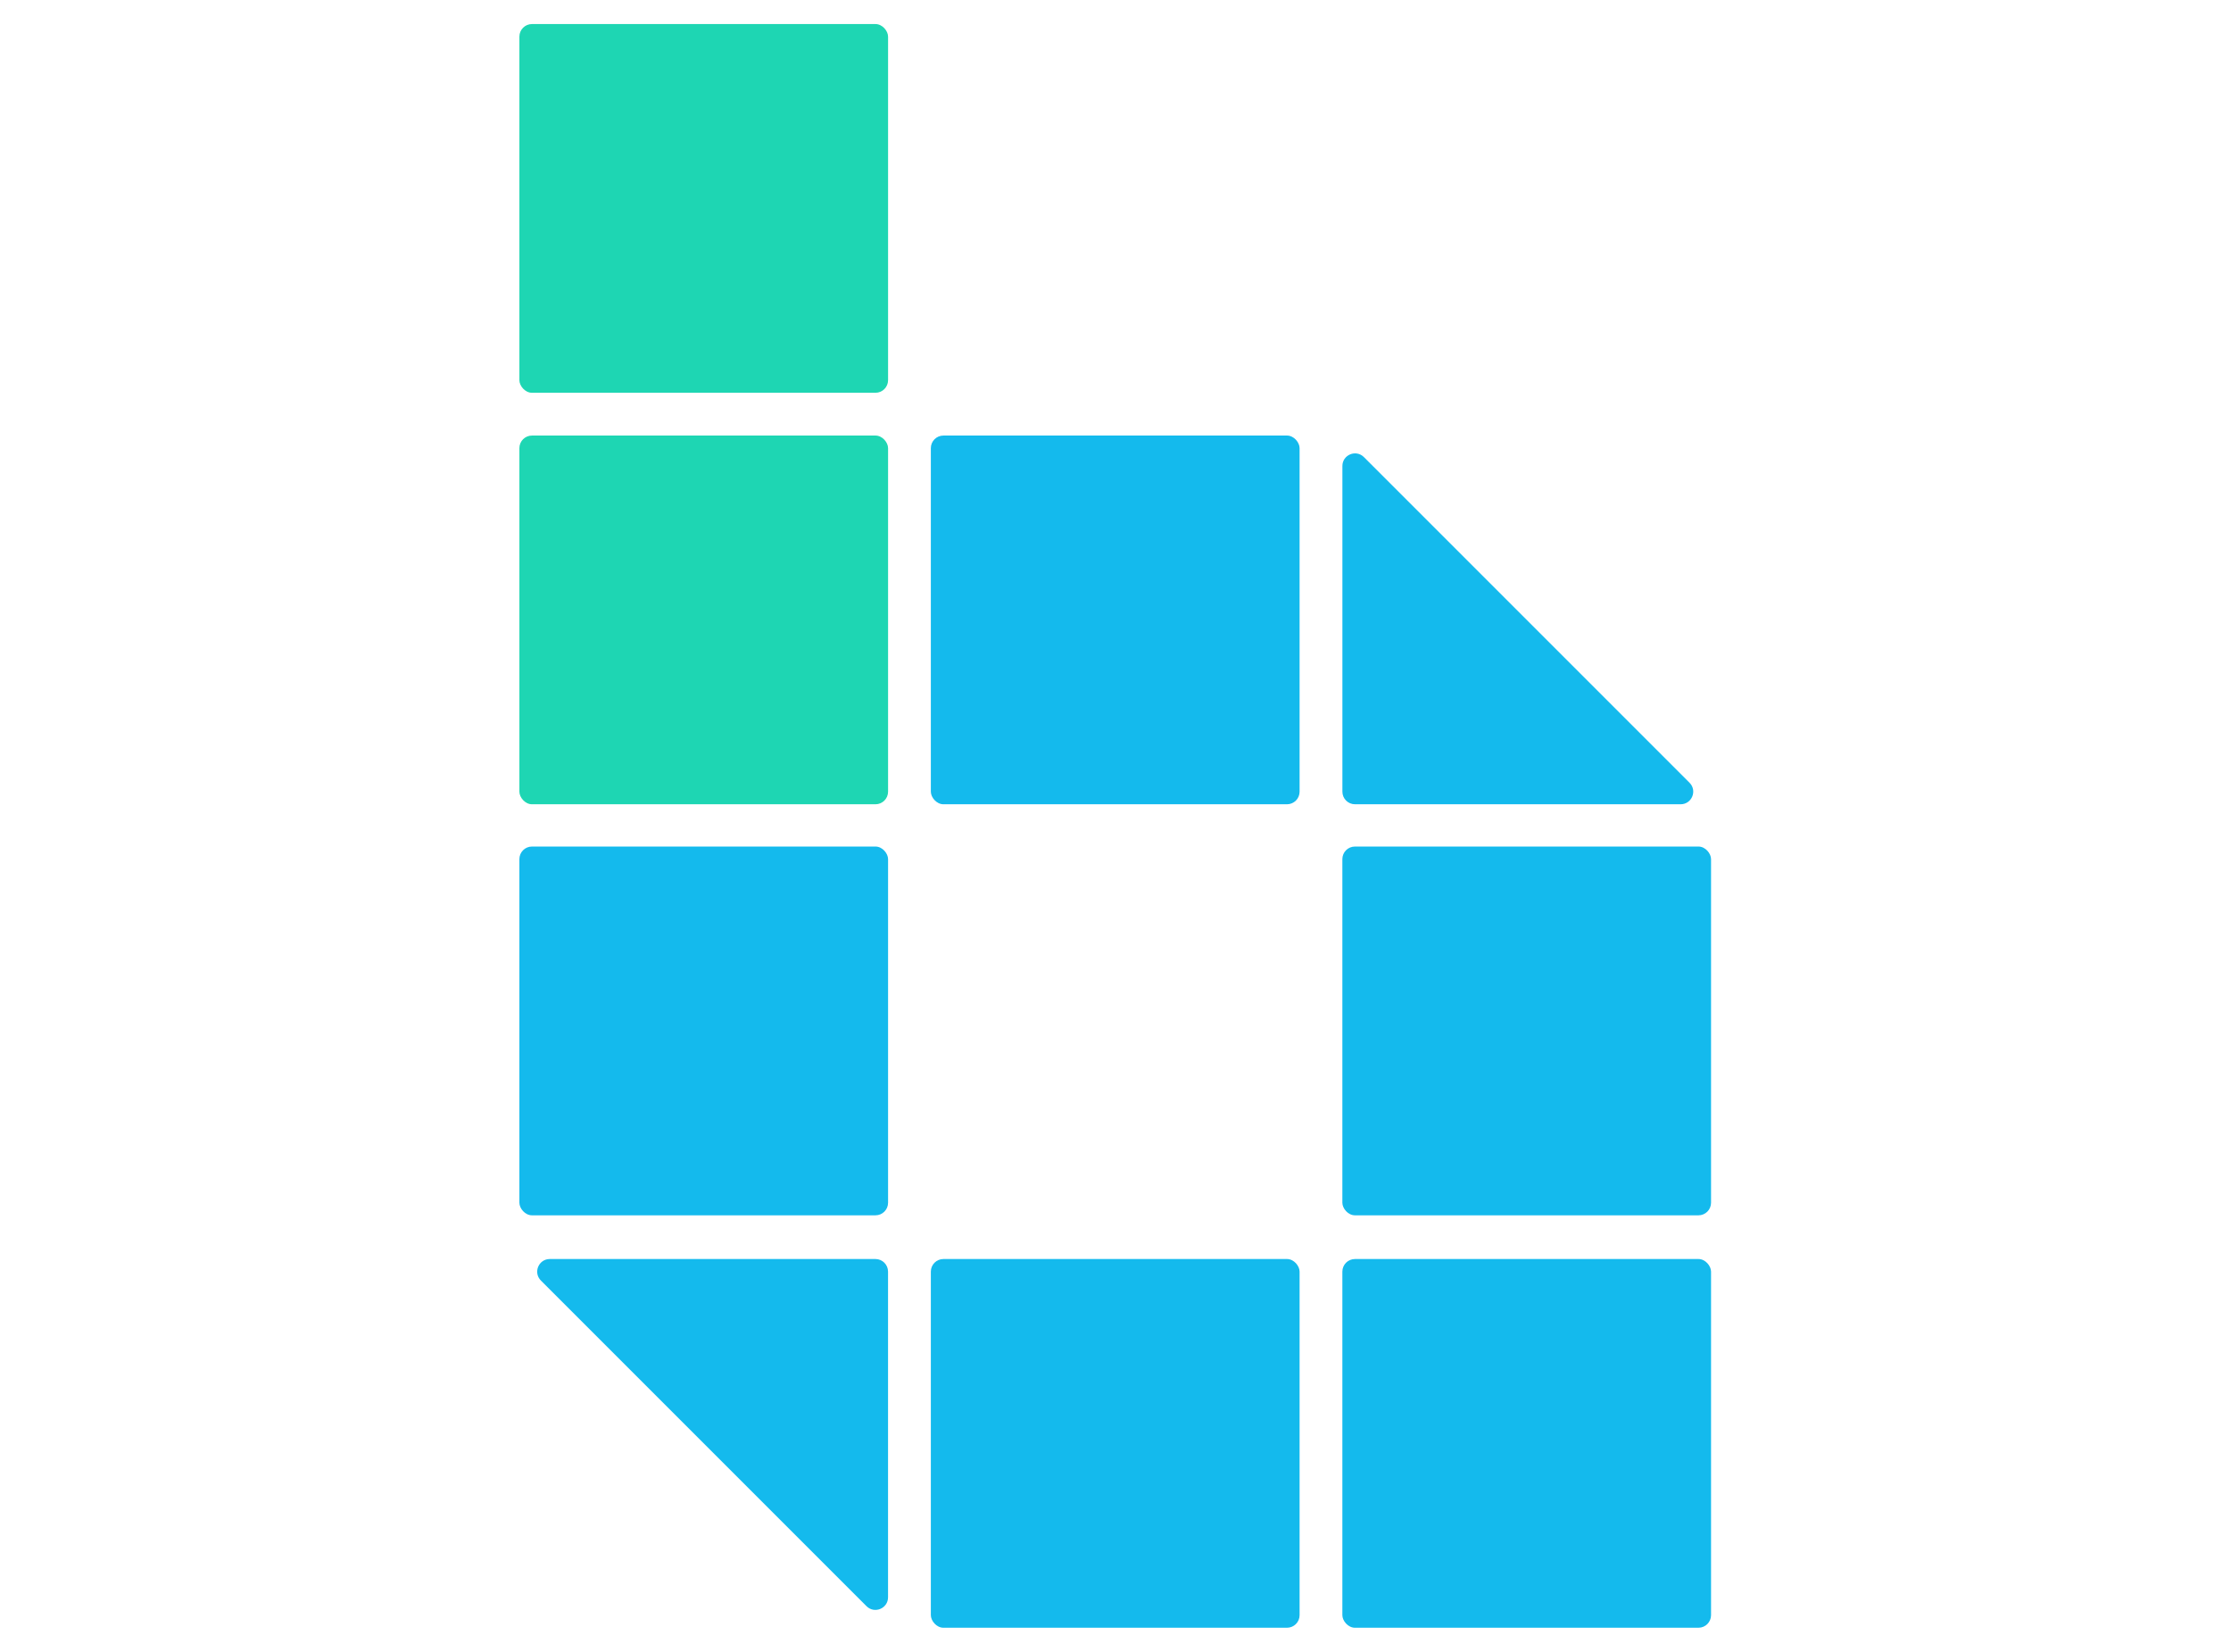
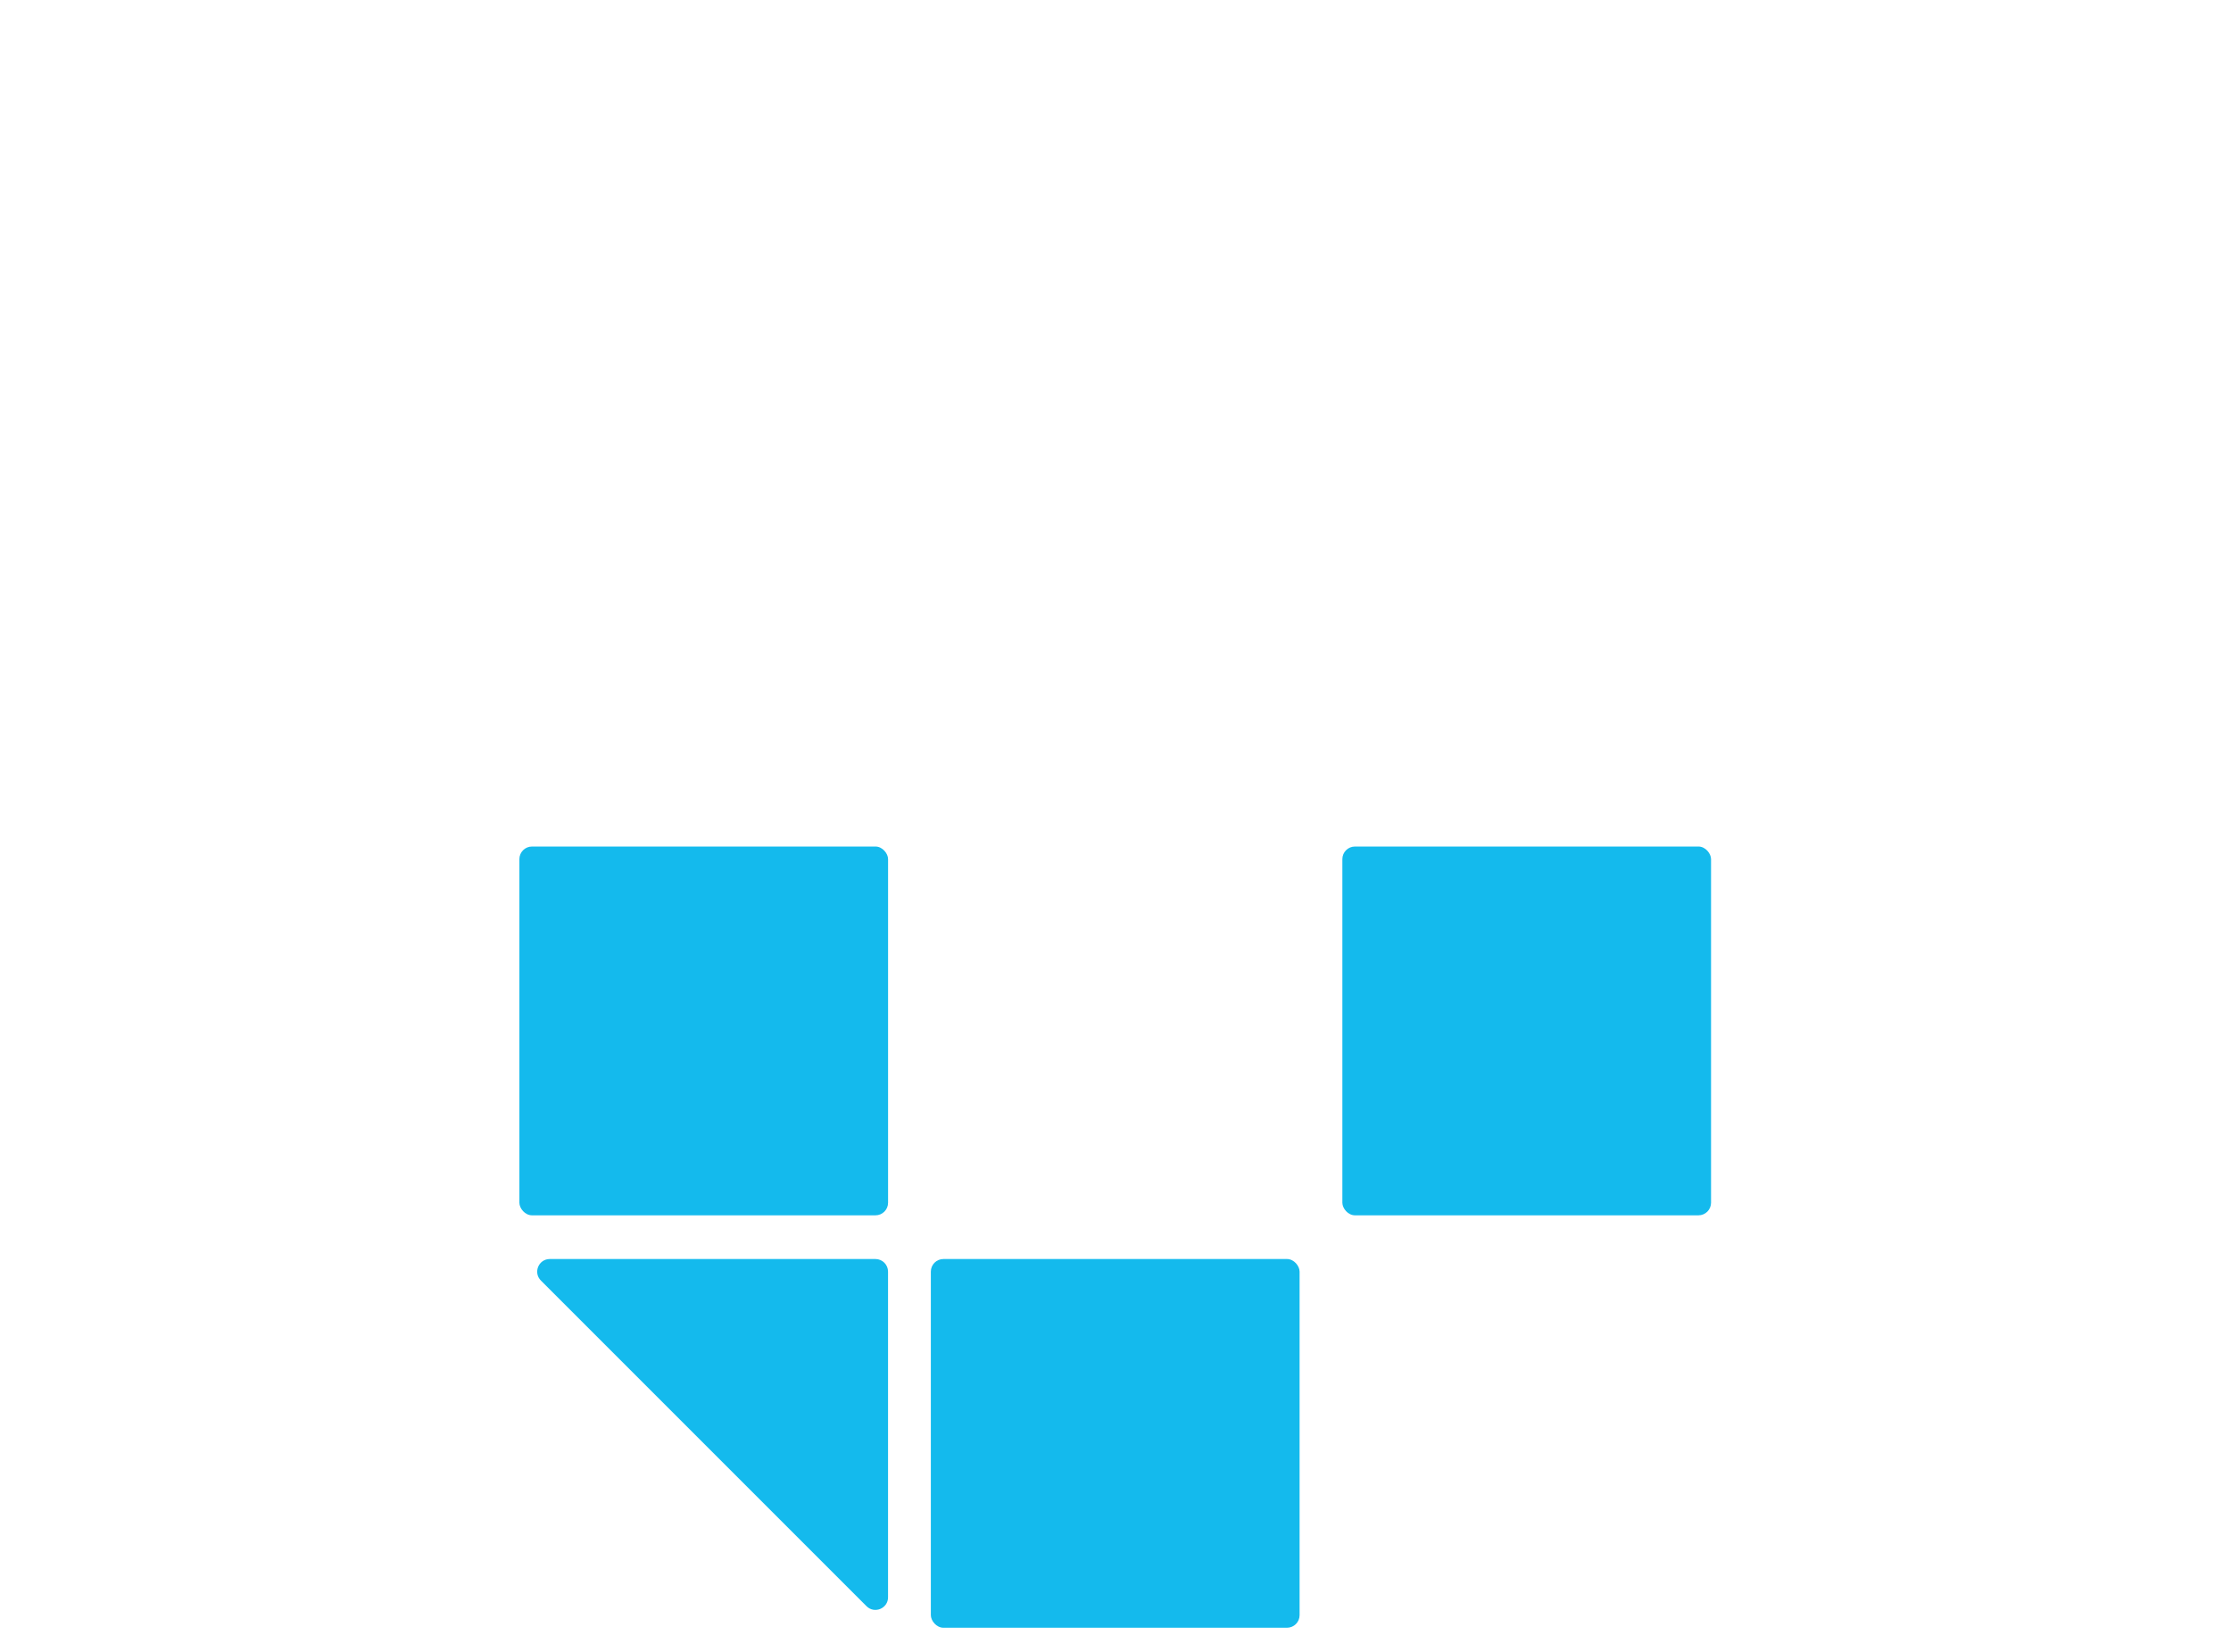
<svg xmlns="http://www.w3.org/2000/svg" id="Layer_2" data-name="Layer 2" viewBox="0 0 909.92 673.75" version="1.1">
  <defs id="defs4">
    <style id="style2">
      .cls-1 {
        fill: #00bdff;
      }

      .cls-2 {
        fill: #1ed6b3;
      }

      .cls-3 {
        fill: #14baed;
      }
    </style>
  </defs>
  <g id="g24" transform="matrix(1.303,0,0,1.303,-134.554,9.81)">
-     <rect class="cls-3" x="523.44" y="386.52" width="115.4" height="115.4" rx="3.94" ry="3.94" id="rect6" />
    <rect class="cls-3" x="394.63" y="386.52" width="115.42" height="115.4" rx="3.94" ry="3.94" id="rect8" />
-     <rect class="cls-2" x="265.84" width="115.4" height="115.4" rx="3.94" ry="3.94" id="rect10" y="0" />
-     <rect class="cls-3" x="394.63" y="128.79" width="115.42" height="115.4" rx="3.94" ry="3.94" id="rect12" />
    <rect class="cls-3" x="265.84" y="257.42" width="115.4" height="115.42" rx="3.94" ry="3.94" id="rect14" />
    <rect class="cls-3" x="523.44" y="257.42" width="115.4" height="115.42" rx="3.94" ry="3.94" id="rect16" />
-     <path class="cls-3" d="M 629.32,244.19 H 527.39 c -2.18,0 -3.94,-1.77 -3.94,-3.94 V 138.32 c 0,-3.51 4.25,-5.27 6.73,-2.79 l 101.93,101.93 c 2.48,2.48 0.72,6.73 -2.79,6.73 z" id="path18" />
    <path class="cls-3" d="m 381.23,390.46 v 101.93 c 0,3.51 -4.25,5.27 -6.73,2.79 L 272.57,393.25 c -2.48,-2.48 -0.72,-6.73 2.79,-6.73 h 101.93 c 2.18,0 3.94,1.77 3.94,3.94 z" id="path20" />
-     <rect class="cls-2" x="265.84" y="128.79" width="115.4" height="115.4" rx="3.94" ry="3.94" id="rect22" />
  </g>
</svg>